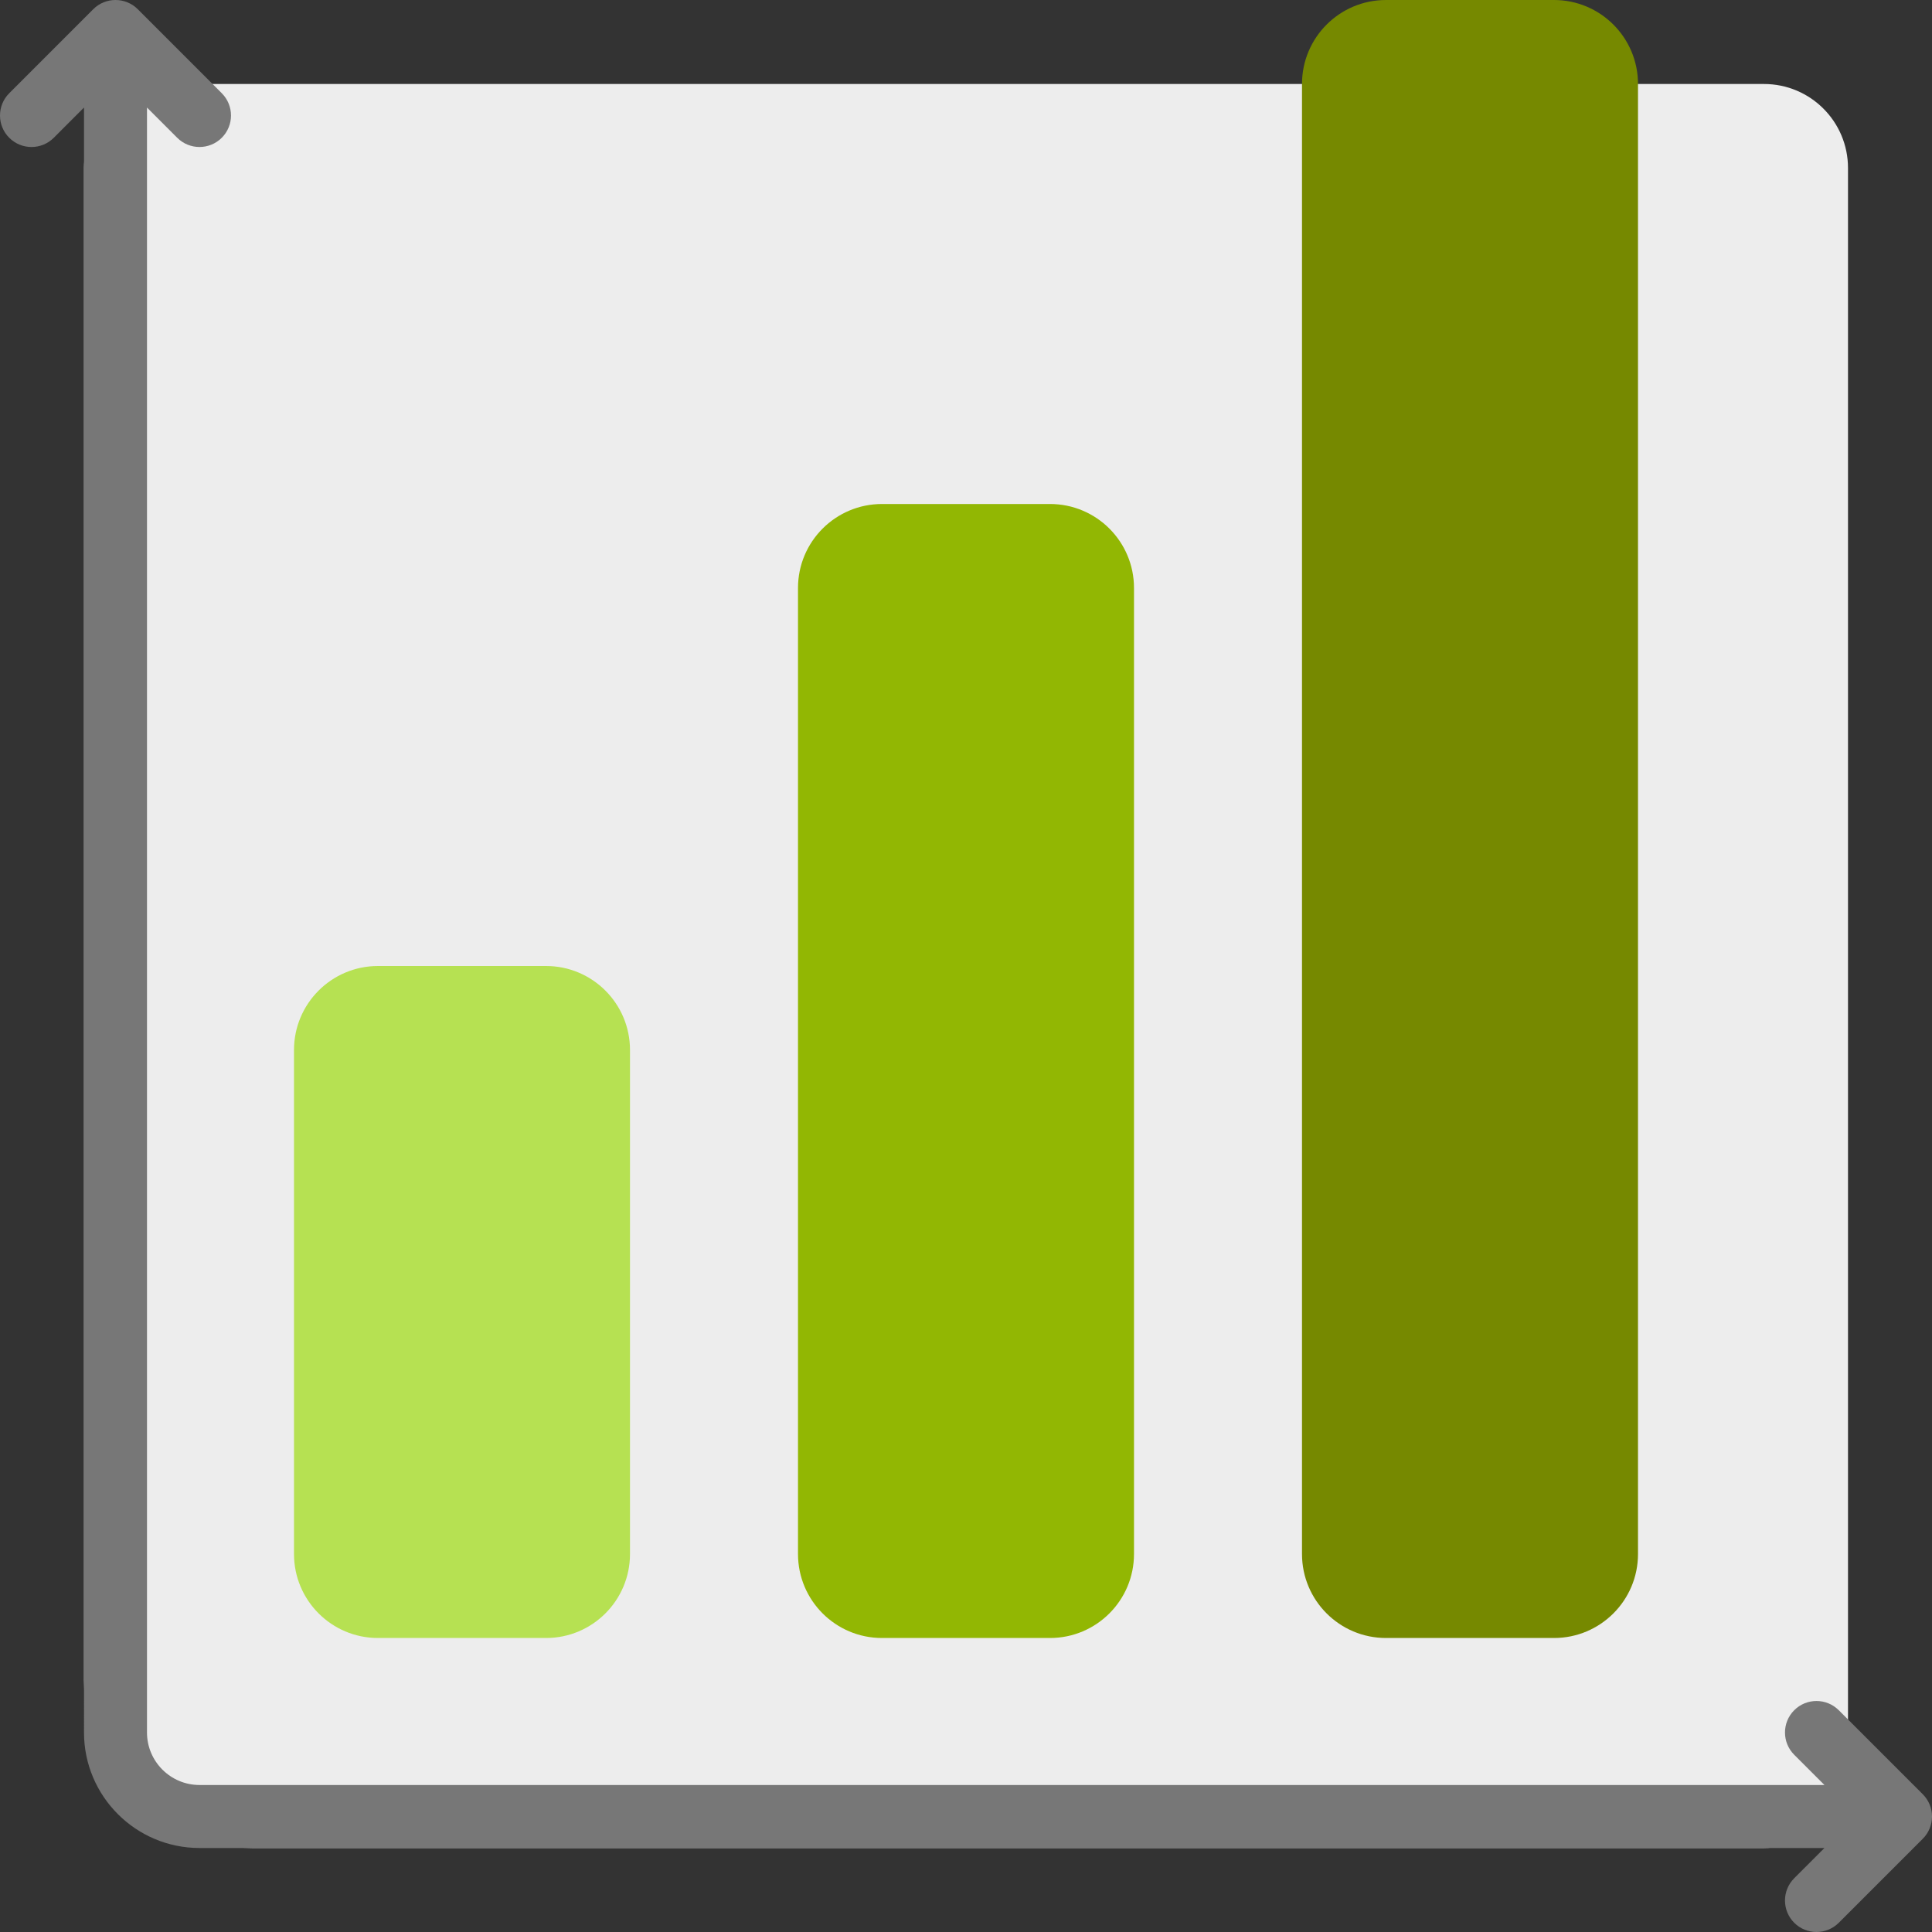
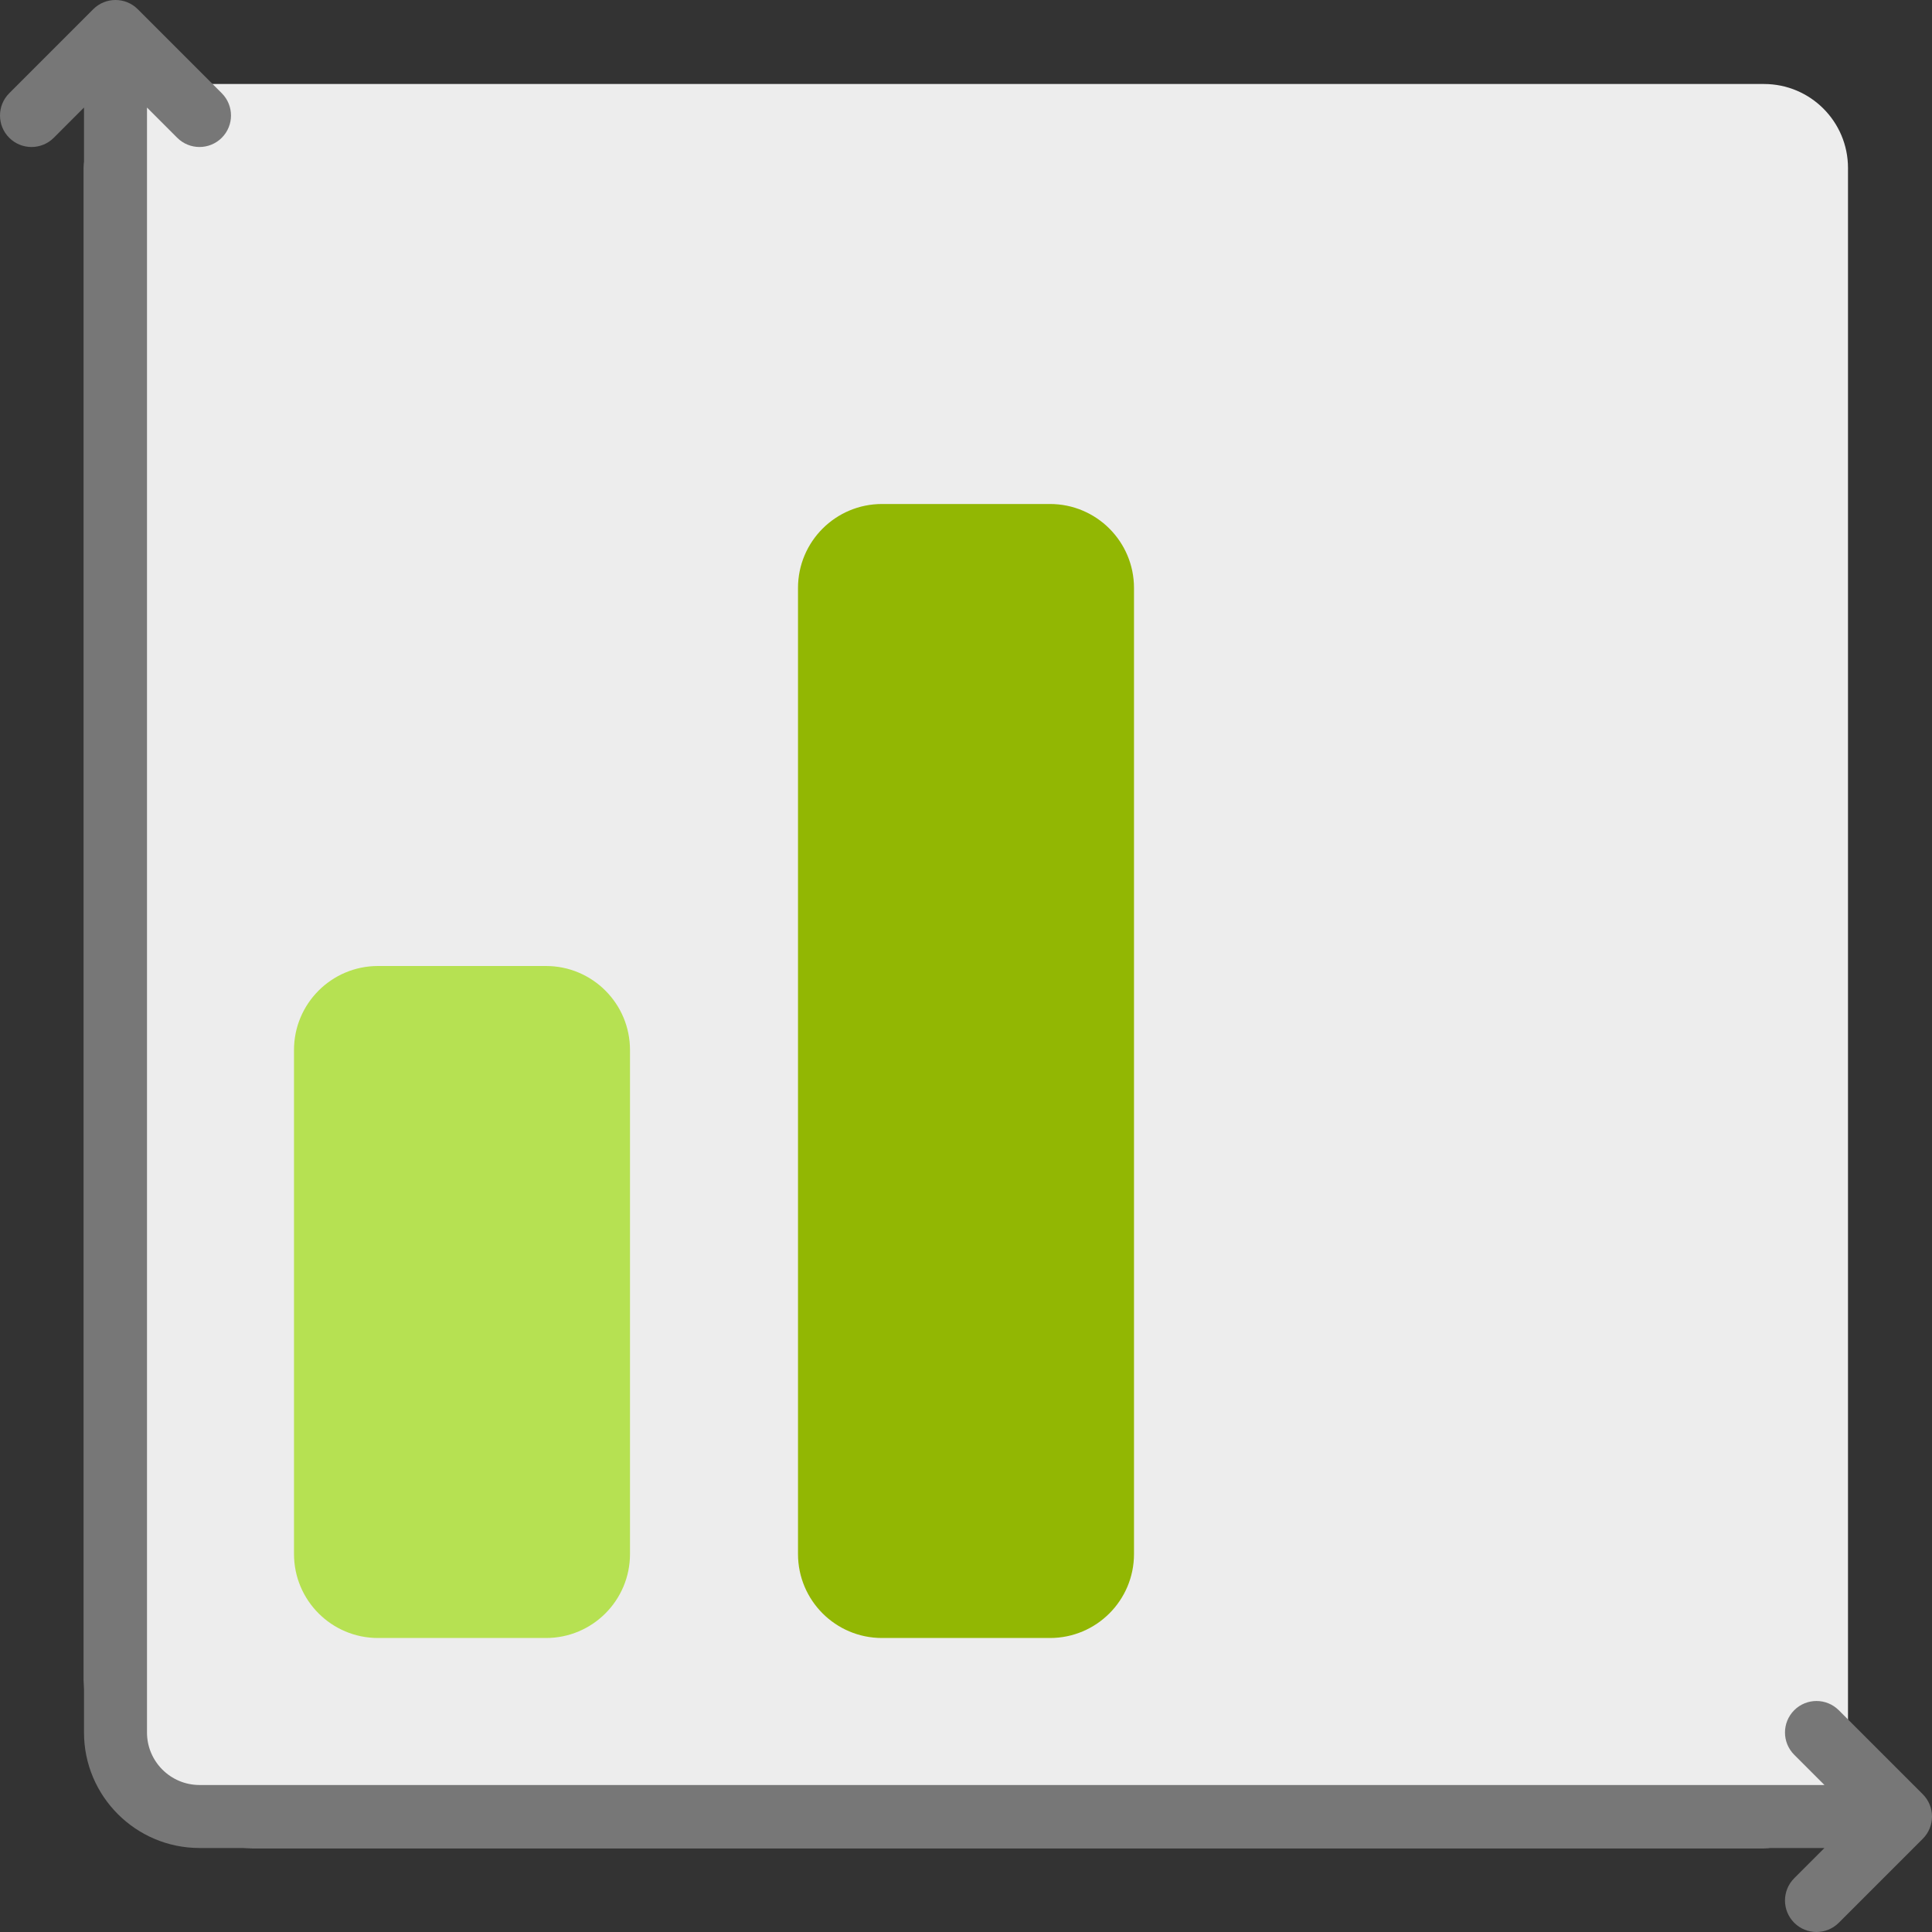
<svg xmlns="http://www.w3.org/2000/svg" height="800px" width="800px" version="1.1" id="Layer_1" viewBox="0 0 512 512" xml:space="preserve">
  <rect x="0" y="0" width="512" height="512" fill="#333333" stroke="none" />
  <path style="fill:#EDEDED;" d="M467.478,489.739H66.783c-24.588,0-44.522-19.934-44.522-44.522V44.522   c0-12.295,9.966-22.261,22.261-22.261h422.957c12.295,0,22.261,9.966,22.261,22.261v422.957   C489.739,479.773,479.773,489.739,467.478,489.739z" />
  <path style="fill:#777777;" d="M509.555,487.294l-22.261,22.261c-1.631,1.629-3.768,2.445-5.904,2.445s-4.273-0.815-5.904-2.445   c-3.26-3.26-3.26-8.546,0-11.805l8.011-8.011H52.87c-16.877,0-30.609-13.731-30.609-30.609V28.501l-8.009,8.011   c-3.261,3.26-8.546,3.26-11.806,0s-3.26-8.546,0-11.805L24.706,2.445c3.261-3.26,8.546-3.26,11.806,0l22.261,22.261   c3.26,3.26,3.26,8.546,0,11.805c-1.631,1.629-3.768,2.445-5.904,2.445s-4.273-0.815-5.904-2.445l-8.009-8.011v430.63   c0,7.672,6.241,13.913,13.913,13.913h430.629l-8.011-8.011c-3.26-3.26-3.26-8.546,0-11.805c3.261-3.26,8.546-3.26,11.806,0   l22.261,22.261C512.815,478.748,512.815,484.035,509.555,487.294z" />
-   <path style="fill:#768900;" d="M345.043,411.826V22.261C345.043,9.966,355.01,0,367.304,0h44.522   c12.295,0,22.261,9.966,22.261,22.261v389.565c0,12.295-9.966,22.261-22.261,22.261h-44.522   C355.01,434.087,345.043,424.121,345.043,411.826z" />
-   <path style="fill:#92B703;" d="M211.478,411.826v-256c0-12.295,9.966-22.261,22.261-22.261h44.522   c12.295,0,22.261,9.966,22.261,22.261v256c0,12.295-9.966,22.261-22.261,22.261h-44.522   C221.444,434.087,211.478,424.121,211.478,411.826z" />
+   <path style="fill:#92B703;" d="M211.478,411.826v-256c0-12.295,9.966-22.261,22.261-22.261h44.522   c12.295,0,22.261,9.966,22.261,22.261v256c0,12.295-9.966,22.261-22.261,22.261h-44.522   C221.444,434.087,211.478,424.121,211.478,411.826" />
  <path style="fill:#B6E152;" d="M144.696,434.087h-44.522c-12.295,0-22.261-9.966-22.261-22.261V278.261   c0-12.295,9.966-22.261,22.261-22.261h44.522c12.295,0,22.261,9.966,22.261,22.261v133.565   C166.957,424.121,156.99,434.087,144.696,434.087z" />
</svg>